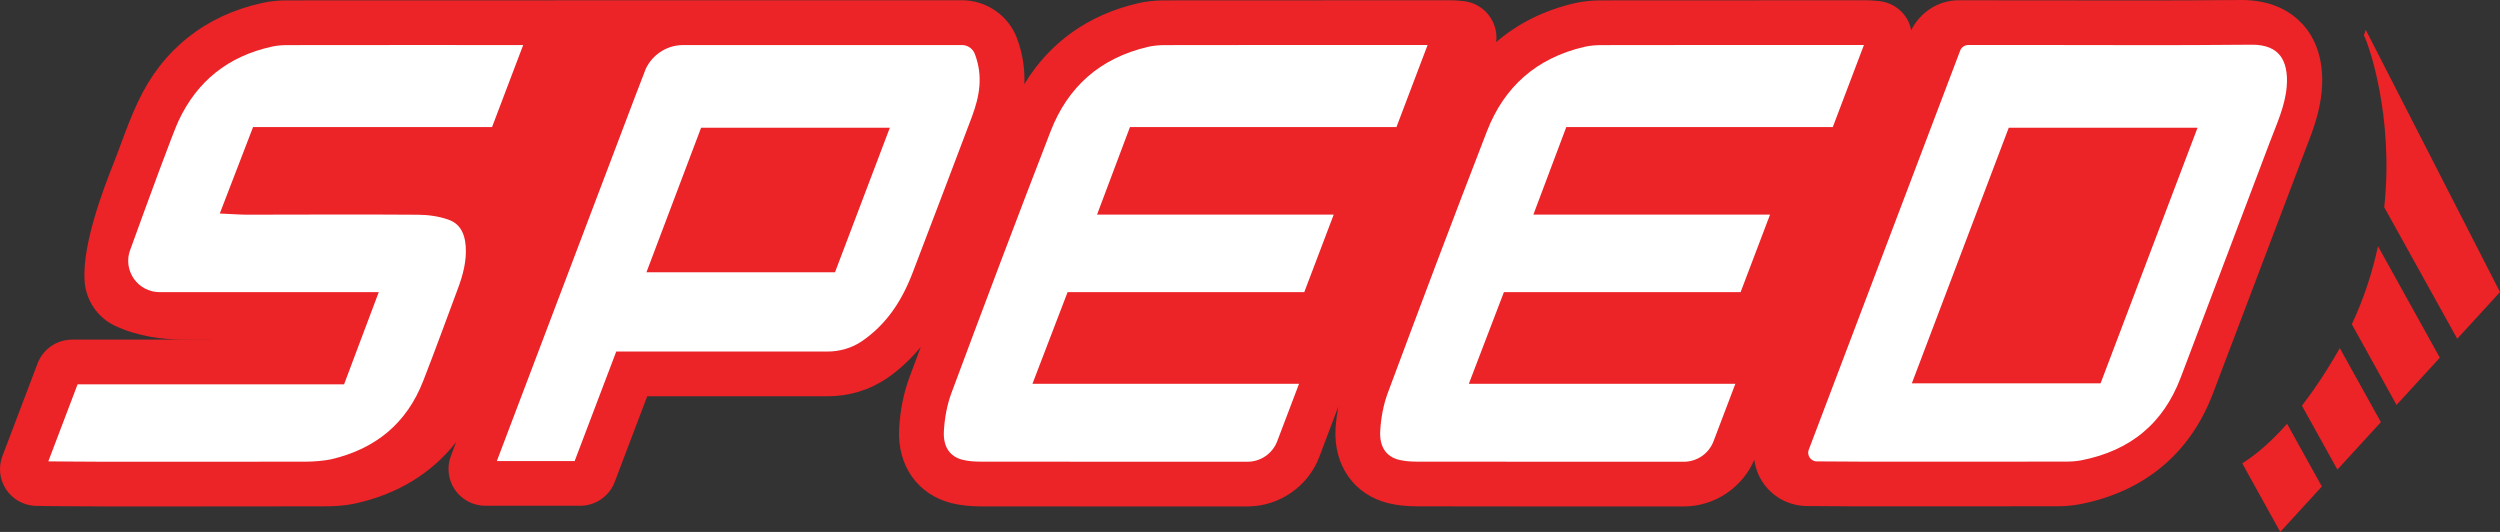
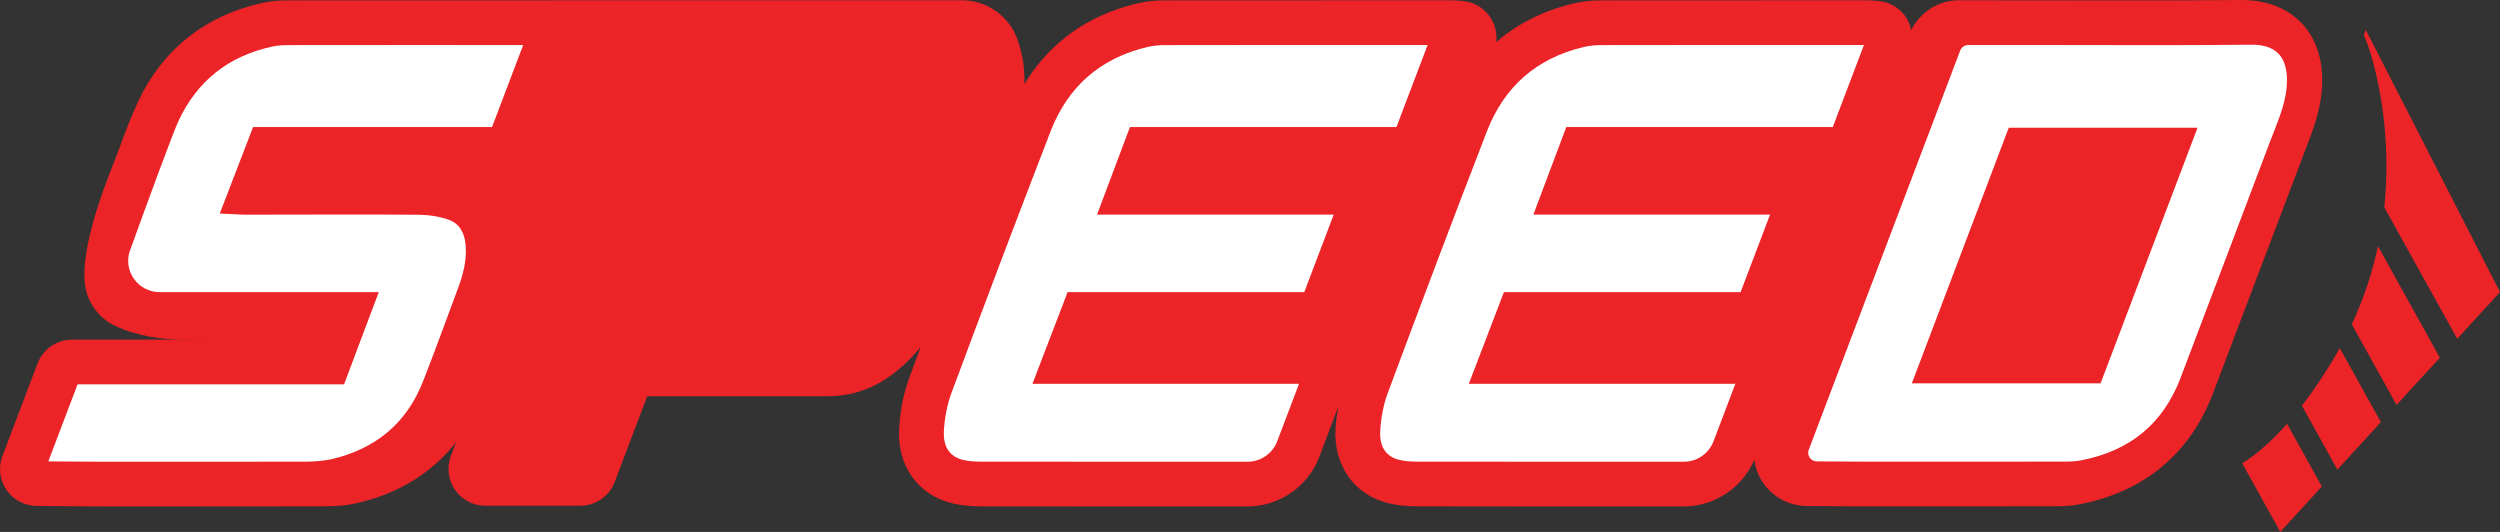
<svg xmlns="http://www.w3.org/2000/svg" width="47" height="10" viewBox="0 0 47 10" fill="none">
  <rect x="0" y="0" width="47" height="10" fill="#333333" stroke="none" />
  <g clip-path="url(#clip0_209_22376)">
    <path d="M43.282 0.449C43.094 0.244 42.746 0 42.14 0C41.354 0.006 40.836 0.008 40.349 0.008L36.822 0.005C36.441 0.005 36.1 0.23 35.93 0.567C35.913 0.485 35.886 0.407 35.84 0.335C35.723 0.151 35.525 0.034 35.307 0.018L35.258 0.014C35.198 0.009 35.148 0.005 35.098 0.005H34.497C34.497 0.005 31.058 0.005 30.104 0.007C29.917 0.007 29.748 0.026 29.591 0.063C29.021 0.197 28.531 0.444 28.128 0.792C28.148 0.634 28.112 0.472 28.024 0.335C27.906 0.151 27.708 0.034 27.49 0.018L27.441 0.014C27.381 0.009 27.331 0.005 27.282 0.005H26.293C26.293 0.005 22.854 0.005 21.899 0.007C21.712 0.007 21.544 0.026 21.387 0.063C20.45 0.282 19.728 0.805 19.258 1.581C19.268 1.314 19.234 1.022 19.116 0.711C18.955 0.289 18.543 0.006 18.09 0.005H12.847C12.847 0.005 12.843 0.005 12.84 0.005C12.373 0.006 6.172 0.006 5.402 0.007C5.23 0.007 5.077 0.023 4.932 0.055C3.863 0.289 3.054 0.931 2.595 1.912C2.467 2.182 2.367 2.454 2.269 2.717C2.224 2.838 2.179 2.96 2.131 3.08C1.948 3.545 1.546 4.583 1.59 5.278C1.613 5.645 1.832 5.969 2.162 6.125C2.608 6.334 3.075 6.38 3.39 6.382C3.916 6.385 4.442 6.385 4.968 6.385H5.887H1.355C1.067 6.385 0.809 6.563 0.707 6.831L0.045 8.575C-0.033 8.781 -0.009 9.013 0.113 9.198C0.234 9.383 0.436 9.499 0.658 9.51C0.77 9.516 1.978 9.521 1.99 9.521H3.678L6.09 9.519C6.259 9.519 6.462 9.512 6.672 9.467C7.477 9.292 8.118 8.895 8.575 8.312L8.476 8.572C8.396 8.785 8.425 9.023 8.554 9.21C8.684 9.396 8.896 9.508 9.124 9.508H10.908C11.196 9.508 11.454 9.33 11.556 9.062L12.168 7.45H15.558C15.964 7.45 16.351 7.332 16.678 7.109C16.917 6.946 17.123 6.747 17.31 6.524C17.239 6.713 17.168 6.904 17.095 7.1C16.988 7.39 16.921 7.723 16.904 8.062C16.866 8.754 17.255 9.303 17.896 9.461C18.058 9.5 18.236 9.519 18.441 9.52L20.348 9.521H23.452C24.049 9.521 24.591 9.147 24.802 8.592L25.16 7.645C25.136 7.782 25.116 7.92 25.108 8.062C25.071 8.754 25.461 9.303 26.101 9.46C26.262 9.499 26.44 9.519 26.645 9.519L28.552 9.521H31.656C32.233 9.521 32.757 9.169 32.981 8.644C33.002 8.798 33.056 8.947 33.147 9.078C33.332 9.348 33.639 9.511 33.967 9.513C34.33 9.517 34.784 9.519 34.816 9.519H36.733L38.664 9.518C38.826 9.518 38.975 9.504 39.11 9.478C40.316 9.242 41.178 8.521 41.605 7.393L43.349 2.795C43.472 2.48 43.612 2.123 43.649 1.708C43.706 1.057 43.482 0.663 43.284 0.448L43.282 0.449Z" fill="#EC2327" />
    <path d="M42.154 8.711L42.869 10L43.651 9.146L42.997 7.967C42.69 8.314 42.405 8.553 42.154 8.711V8.711Z" fill="#EC2327" />
    <path d="M43.98 6.558C43.737 6.986 43.502 7.334 43.276 7.627L43.943 8.828L44.761 7.936L43.987 6.542C43.985 6.547 43.982 6.552 43.98 6.558Z" fill="#EC2327" />
    <path d="M44.214 6.096L45.055 7.613L45.869 6.725L44.706 4.628C44.604 5.104 44.448 5.598 44.214 6.096Z" fill="#EC2327" />
    <path d="M47 5.491L44.476 0.56C44.465 0.594 44.453 0.629 44.441 0.665C44.518 0.8 45.009 2.158 44.824 3.897L46.196 6.369L47 5.491Z" fill="#EC2327" />
    <path d="M35.255 0.707C35.19 0.703 35.143 0.696 35.096 0.696C33.432 0.696 31.768 0.694 30.103 0.698C29.985 0.698 29.863 0.709 29.747 0.736C28.802 0.957 28.156 1.532 27.814 2.415C27.18 4.052 26.56 5.695 25.948 7.34C25.859 7.58 25.812 7.844 25.798 8.1C25.779 8.47 25.96 8.715 26.265 8.79C26.387 8.82 26.518 8.829 26.644 8.829C27.785 8.831 28.924 8.831 30.062 8.831H31.655C31.966 8.831 32.245 8.639 32.355 8.348L32.842 7.066H27.832L28.377 5.642H32.827L33.494 3.885H29.044L29.55 2.539H34.56C34.793 1.924 35.021 1.323 35.255 0.707H35.255Z" fill="white" stroke="#EC2327" stroke-width="0.3" stroke-miterlimit="10" />
-     <path d="M11.977 1.294C11.025 3.805 10.076 6.305 9.123 8.818H10.907C11.167 8.133 11.423 7.457 11.689 6.759H11.881C13.107 6.759 14.332 6.759 15.557 6.759C15.816 6.759 16.072 6.685 16.286 6.54C16.788 6.197 17.09 5.723 17.296 5.185C17.668 4.209 18.041 3.234 18.409 2.257C18.561 1.852 18.646 1.43 18.466 0.958C18.407 0.803 18.254 0.697 18.087 0.697C16.066 0.697 15.494 0.697 13.611 0.697H12.844C12.459 0.697 12.114 0.936 11.977 1.295V1.294ZM15.594 4.969H12.37C12.678 4.153 12.98 3.356 13.284 2.552H16.511C16.202 3.365 15.898 4.166 15.594 4.969Z" fill="white" stroke="#EC2327" stroke-width="0.3" stroke-miterlimit="10" />
    <path d="M42.328 0.691C40.544 0.705 40.137 0.696 38.352 0.696H37.004C36.874 0.696 36.757 0.777 36.711 0.898C35.761 3.404 34.818 5.889 33.865 8.4C33.788 8.603 33.936 8.821 34.154 8.824C34.515 8.827 34.965 8.829 34.998 8.829C36.646 8.83 37.181 8.831 38.844 8.828C38.947 8.828 39.057 8.821 39.158 8.801C40.128 8.611 40.792 8.065 41.138 7.15C41.694 5.679 42.254 4.208 42.809 2.736C42.943 2.382 43.105 2.035 43.139 1.649C43.189 1.073 42.947 0.686 42.327 0.69L42.328 0.691ZM39.387 7.057H36.16C36.734 5.543 37.301 4.048 37.868 2.552H41.096C40.522 4.065 39.954 5.562 39.387 7.057H39.387Z" fill="white" stroke="#EC2327" stroke-width="0.3" stroke-miterlimit="10" />
    <path d="M27.052 0.707C26.986 0.703 26.94 0.696 26.893 0.696C25.229 0.696 23.564 0.694 21.9 0.698C21.781 0.698 21.66 0.709 21.544 0.736C20.599 0.957 19.953 1.532 19.611 2.415C18.977 4.052 18.357 5.695 17.745 7.34C17.656 7.58 17.609 7.844 17.595 8.1C17.575 8.47 17.757 8.715 18.062 8.79C18.184 8.82 18.315 8.829 18.441 8.829C19.582 8.831 20.721 8.831 21.859 8.831H23.451C23.763 8.831 24.042 8.639 24.152 8.348L24.639 7.066H19.628L20.174 5.642H24.624L25.291 3.885H20.841L21.347 2.539H26.357C26.59 1.924 26.818 1.323 27.052 0.707H27.052Z" fill="white" stroke="#EC2327" stroke-width="0.3" stroke-miterlimit="10" />
    <path d="M10.05 0.705C9.992 0.7 9.968 0.697 9.944 0.697C8.43 0.697 6.916 0.695 5.403 0.698C5.295 0.698 5.186 0.707 5.08 0.73C4.212 0.92 3.59 1.42 3.222 2.205C3.114 2.433 2.643 3.719 2.305 4.652C2.13 5.134 2.487 5.642 3.002 5.642C4.439 5.642 6.84 5.642 6.903 5.642C6.662 6.274 6.597 6.467 6.365 7.076H1.355L0.692 8.82C0.776 8.825 1.929 8.831 1.989 8.831C3.613 8.831 4.146 8.832 5.77 8.829C5.904 8.829 6.124 8.811 6.254 8.782C7.137 8.577 7.767 8.066 8.099 7.209C8.374 6.5 8.48 6.197 8.746 5.486C8.851 5.207 8.926 4.922 8.905 4.619C8.884 4.323 8.76 4.083 8.472 3.985C8.281 3.919 8.07 3.889 7.867 3.887C6.783 3.879 5.699 3.885 4.616 3.886C4.535 3.886 4.453 3.879 4.346 3.874C4.471 3.546 4.746 2.841 4.861 2.539H9.354C9.586 1.928 9.814 1.326 10.05 0.705Z" fill="white" stroke="#EC2327" stroke-width="0.3" stroke-miterlimit="10" />
  </g>
  <defs>
    <clipPath id="clip0_209_22376">
      <rect width="47" height="10" fill="white" />
    </clipPath>
  </defs>
</svg>